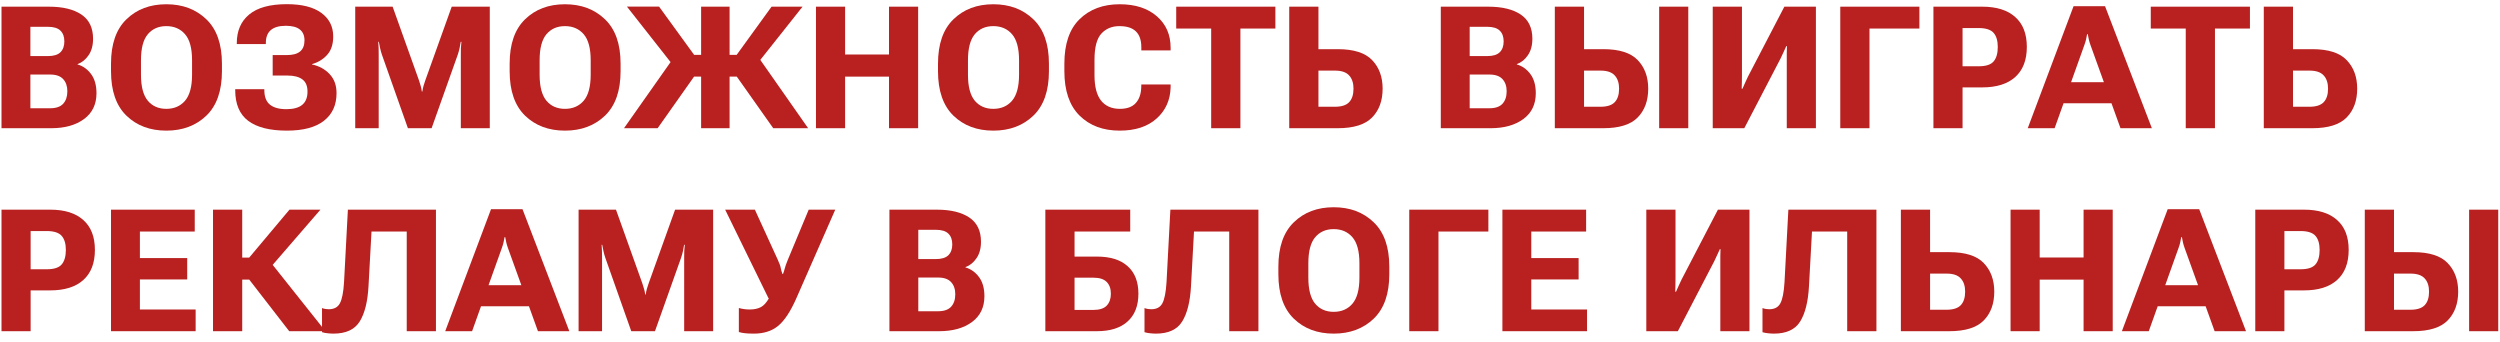
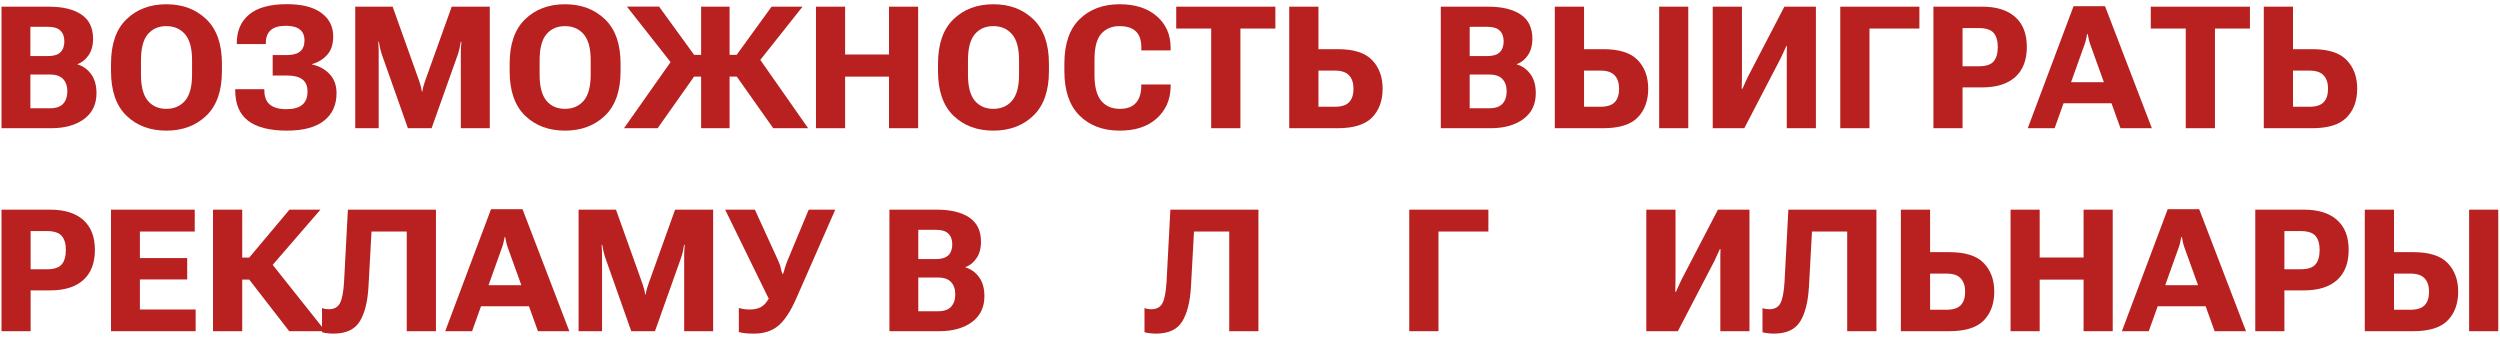
<svg xmlns="http://www.w3.org/2000/svg" width="234" height="32" viewBox="0 0 234 32" fill="none">
  <path d="M0.141 12V0.625H4.578C5.875 0.625 6.888 0.87 7.617 1.359C8.346 1.849 8.711 2.604 8.711 3.625C8.711 4.25 8.57 4.766 8.289 5.172C8.013 5.578 7.669 5.854 7.258 6V6.031C7.763 6.177 8.185 6.477 8.523 6.93C8.862 7.383 9.031 7.982 9.031 8.727C9.031 9.763 8.643 10.568 7.867 11.141C7.091 11.713 6.07 12 4.805 12H0.141ZM2.844 10.133H4.695C5.247 10.133 5.654 9.992 5.914 9.711C6.174 9.424 6.305 9.036 6.305 8.547C6.305 8.068 6.174 7.688 5.914 7.406C5.654 7.12 5.247 6.977 4.695 6.977H2.844V10.133ZM2.844 5.25H4.477C5.023 5.25 5.417 5.13 5.656 4.891C5.901 4.651 6.023 4.312 6.023 3.875C6.023 3.438 5.901 3.102 5.656 2.867C5.417 2.628 5.023 2.508 4.477 2.508H2.844V5.25Z" fill="#B92020" />
  <path d="M10.391 6.664V5.961C10.391 4.122 10.872 2.737 11.836 1.805C12.8 0.867 14.044 0.398 15.57 0.398C17.091 0.398 18.338 0.867 19.312 1.805C20.287 2.737 20.773 4.122 20.773 5.961V6.664C20.773 8.503 20.287 9.891 19.312 10.828C18.338 11.76 17.091 12.227 15.57 12.227C14.044 12.227 12.8 11.76 11.836 10.828C10.872 9.891 10.391 8.503 10.391 6.664ZM13.195 6.992C13.195 8.107 13.409 8.919 13.836 9.43C14.263 9.935 14.841 10.188 15.57 10.188C16.299 10.188 16.883 9.935 17.32 9.43C17.758 8.919 17.977 8.107 17.977 6.992V5.641C17.977 4.521 17.758 3.708 17.32 3.203C16.883 2.698 16.299 2.445 15.57 2.445C14.841 2.445 14.263 2.698 13.836 3.203C13.409 3.708 13.195 4.521 13.195 5.641V6.992Z" fill="#B92020" />
  <path d="M26.805 10.219C27.466 10.219 27.961 10.083 28.289 9.812C28.617 9.536 28.781 9.13 28.781 8.594C28.787 8.062 28.63 7.677 28.312 7.438C27.995 7.193 27.523 7.07 26.898 7.07H25.523V5.156H26.836C27.398 5.156 27.815 5.044 28.086 4.82C28.362 4.591 28.5 4.245 28.5 3.781C28.5 3.328 28.354 2.987 28.062 2.758C27.776 2.529 27.341 2.414 26.758 2.414C26.122 2.414 25.651 2.549 25.344 2.82C25.037 3.086 24.883 3.487 24.883 4.023V4.125H22.164V4.039C22.164 2.893 22.549 2 23.32 1.359C24.091 0.714 25.268 0.391 26.852 0.391C28.258 0.391 29.331 0.661 30.07 1.203C30.815 1.745 31.188 2.482 31.188 3.414C31.188 4.148 30.997 4.724 30.617 5.141C30.237 5.557 29.766 5.844 29.203 6V6.031C29.885 6.182 30.438 6.487 30.859 6.945C31.287 7.398 31.5 7.99 31.5 8.719C31.5 9.828 31.107 10.69 30.32 11.305C29.539 11.919 28.385 12.227 26.859 12.227C25.255 12.227 24.047 11.922 23.234 11.312C22.422 10.698 22.016 9.74 22.016 8.438V8.352H24.742V8.438C24.742 9.052 24.914 9.503 25.258 9.789C25.607 10.075 26.122 10.219 26.805 10.219Z" fill="#B92020" />
  <path d="M33.25 12V0.625H36.75L39.219 7.531C39.281 7.719 39.333 7.888 39.375 8.039C39.422 8.19 39.458 8.367 39.484 8.57H39.531C39.562 8.367 39.599 8.19 39.641 8.039C39.688 7.883 39.742 7.714 39.805 7.531L42.281 0.625H45.844V12H43.133V5.102C43.133 4.919 43.135 4.721 43.141 4.508C43.151 4.289 43.167 4.091 43.188 3.914H43.125C43.099 4.091 43.062 4.289 43.016 4.508C42.969 4.721 42.914 4.919 42.852 5.102L40.398 12H38.18L35.742 5.102C35.68 4.919 35.625 4.721 35.578 4.508C35.531 4.289 35.492 4.091 35.461 3.914H35.406C35.422 4.091 35.432 4.289 35.438 4.508C35.443 4.721 35.445 4.919 35.445 5.102V12H33.25Z" fill="#B92020" />
  <path d="M47.703 6.664V5.961C47.703 4.122 48.185 2.737 49.148 1.805C50.112 0.867 51.357 0.398 52.883 0.398C54.404 0.398 55.651 0.867 56.625 1.805C57.599 2.737 58.086 4.122 58.086 5.961V6.664C58.086 8.503 57.599 9.891 56.625 10.828C55.651 11.76 54.404 12.227 52.883 12.227C51.357 12.227 50.112 11.76 49.148 10.828C48.185 9.891 47.703 8.503 47.703 6.664ZM50.508 6.992C50.508 8.107 50.721 8.919 51.148 9.43C51.575 9.935 52.154 10.188 52.883 10.188C53.612 10.188 54.195 9.935 54.633 9.43C55.07 8.919 55.289 8.107 55.289 6.992V5.641C55.289 4.521 55.07 3.708 54.633 3.203C54.195 2.698 53.612 2.445 52.883 2.445C52.154 2.445 51.575 2.698 51.148 3.203C50.721 3.708 50.508 4.521 50.508 5.641V6.992Z" fill="#B92020" />
  <path d="M65.625 12V0.625H68.289V12H65.625ZM72.375 12L68.727 6.836L70.953 5.305L75.641 12H72.375ZM66.977 5.133H68.953L72.219 0.625H75.117L69.922 7.172H66.977V5.133ZM58.406 12L63.117 5.312L65.195 6.844L61.555 12H58.406ZM66.977 5.133V7.172H63.836L58.68 0.617H61.688L64.969 5.133H66.977Z" fill="#B92020" />
  <path d="M76.375 12V0.625H79.102V5.102H83.211V0.625H85.938V12H83.211V7.172H79.102V12H76.375Z" fill="#B92020" />
  <path d="M87.797 6.664V5.961C87.797 4.122 88.279 2.737 89.242 1.805C90.206 0.867 91.451 0.398 92.977 0.398C94.497 0.398 95.745 0.867 96.719 1.805C97.693 2.737 98.18 4.122 98.18 5.961V6.664C98.18 8.503 97.693 9.891 96.719 10.828C95.745 11.76 94.497 12.227 92.977 12.227C91.451 12.227 90.206 11.76 89.242 10.828C88.279 9.891 87.797 8.503 87.797 6.664ZM90.602 6.992C90.602 8.107 90.815 8.919 91.242 9.43C91.669 9.935 92.247 10.188 92.977 10.188C93.706 10.188 94.289 9.935 94.727 9.43C95.164 8.919 95.383 8.107 95.383 6.992V5.641C95.383 4.521 95.164 3.708 94.727 3.203C94.289 2.698 93.706 2.445 92.977 2.445C92.247 2.445 91.669 2.698 91.242 3.203C90.815 3.708 90.602 4.521 90.602 5.641V6.992Z" fill="#B92020" />
  <path d="M99.625 6.664V5.961C99.625 4.112 100.099 2.724 101.047 1.797C102 0.865 103.253 0.398 104.805 0.398C106.263 0.398 107.422 0.773 108.281 1.523C109.141 2.268 109.57 3.25 109.57 4.469V4.719H106.828V4.414C106.828 3.758 106.659 3.266 106.32 2.938C105.982 2.609 105.469 2.445 104.781 2.445C104.073 2.445 103.505 2.682 103.078 3.156C102.656 3.625 102.445 4.435 102.445 5.586V7.039C102.445 8.112 102.651 8.906 103.062 9.422C103.474 9.932 104.06 10.188 104.82 10.188C105.482 10.188 105.974 10.01 106.297 9.656C106.625 9.302 106.799 8.812 106.82 8.188L106.828 7.906H109.57V8.188C109.534 9.38 109.094 10.352 108.25 11.102C107.411 11.852 106.263 12.227 104.805 12.227C103.242 12.227 101.987 11.755 101.039 10.812C100.096 9.87 99.625 8.487 99.625 6.664Z" fill="#B92020" />
  <path d="M110.094 2.672V0.625H119.375V2.672H116.102V12H113.367V2.672H110.094Z" fill="#B92020" />
  <path d="M120.672 0.625H123.406V4.602H125.219C126.708 4.602 127.779 4.943 128.43 5.625C129.086 6.307 129.414 7.198 129.414 8.297C129.414 9.422 129.086 10.32 128.43 10.992C127.773 11.664 126.701 12 125.211 12H120.672V0.625ZM123.406 6.609V9.992H124.945C125.56 9.992 126.003 9.852 126.273 9.57C126.549 9.284 126.688 8.859 126.688 8.297C126.688 7.766 126.549 7.352 126.273 7.055C126.003 6.758 125.562 6.609 124.953 6.609H123.406Z" fill="#B92020" />
  <path d="M134.859 12V0.625H139.297C140.594 0.625 141.607 0.87 142.336 1.359C143.065 1.849 143.43 2.604 143.43 3.625C143.43 4.25 143.289 4.766 143.008 5.172C142.732 5.578 142.388 5.854 141.977 6V6.031C142.482 6.177 142.904 6.477 143.242 6.93C143.581 7.383 143.75 7.982 143.75 8.727C143.75 9.763 143.362 10.568 142.586 11.141C141.81 11.713 140.789 12 139.523 12H134.859ZM137.562 10.133H139.414C139.966 10.133 140.372 9.992 140.633 9.711C140.893 9.424 141.023 9.036 141.023 8.547C141.023 8.068 140.893 7.688 140.633 7.406C140.372 7.12 139.966 6.977 139.414 6.977H137.562V10.133ZM137.562 5.25H139.195C139.742 5.25 140.135 5.13 140.375 4.891C140.62 4.651 140.742 4.312 140.742 3.875C140.742 3.438 140.62 3.102 140.375 2.867C140.135 2.628 139.742 2.508 139.195 2.508H137.562V5.25Z" fill="#B92020" />
  <path d="M145.531 0.625H148.266V4.602H150.078C151.568 4.602 152.638 4.943 153.289 5.625C153.945 6.307 154.273 7.198 154.273 8.297C154.273 9.422 153.945 10.32 153.289 10.992C152.633 11.664 151.56 12 150.07 12H145.531V0.625ZM148.266 6.609V9.992H149.805C150.419 9.992 150.862 9.852 151.133 9.57C151.409 9.284 151.547 8.859 151.547 8.297C151.547 7.766 151.409 7.352 151.133 7.055C150.862 6.758 150.422 6.609 149.812 6.609H148.266ZM155.297 12H158.023V0.625H155.297V12Z" fill="#B92020" />
  <path d="M169.969 12H167.242V5.586C167.242 5.398 167.242 5.19 167.242 4.961C167.247 4.727 167.253 4.513 167.258 4.32H167.195C167.112 4.513 167.029 4.695 166.945 4.867C166.867 5.034 166.779 5.224 166.68 5.438L163.266 12H160.312V0.625H163.047V7.039C163.047 7.227 163.044 7.44 163.039 7.68C163.034 7.914 163.029 8.122 163.023 8.305H163.094C163.161 8.154 163.24 7.979 163.328 7.781C163.417 7.583 163.508 7.385 163.602 7.188L167.016 0.625H169.969V12Z" fill="#B92020" />
  <path d="M172.25 12V0.625H179.656V2.672H174.984V12H172.25Z" fill="#B92020" />
  <path d="M180.969 12V0.625H185.539C186.878 0.625 187.906 0.948 188.625 1.594C189.349 2.234 189.711 3.167 189.711 4.391C189.711 5.615 189.352 6.552 188.633 7.203C187.914 7.854 186.88 8.18 185.531 8.18H183.695V12H180.969ZM183.695 6.203H185.219C185.891 6.203 186.354 6.049 186.609 5.742C186.865 5.435 186.992 4.987 186.992 4.398C186.992 3.82 186.865 3.383 186.609 3.086C186.354 2.784 185.891 2.63 185.219 2.625H183.695V6.203Z" fill="#B92020" />
  <path d="M189.797 12L194.086 0.578H197.031L201.414 12H198.477L195.656 4.18C195.594 4.003 195.544 3.833 195.508 3.672C195.471 3.51 195.44 3.352 195.414 3.195H195.352C195.326 3.352 195.294 3.513 195.258 3.68C195.221 3.841 195.172 4.008 195.109 4.18L192.312 12H189.797ZM192.43 9.664L193.008 7.695H197.945L198.531 9.664H192.43Z" fill="#B92020" />
  <path d="M201.312 2.672V0.625H210.594V2.672H207.32V12H204.586V2.672H201.312Z" fill="#B92020" />
  <path d="M211.891 0.625H214.625V4.602H216.438C217.927 4.602 218.997 4.943 219.648 5.625C220.305 6.307 220.633 7.198 220.633 8.297C220.633 9.422 220.305 10.32 219.648 10.992C218.992 11.664 217.919 12 216.43 12H211.891V0.625ZM214.625 6.609V9.992H216.164C216.779 9.992 217.221 9.852 217.492 9.57C217.768 9.284 217.906 8.859 217.906 8.297C217.906 7.766 217.768 7.352 217.492 7.055C217.221 6.758 216.781 6.609 216.172 6.609H214.625Z" fill="#B92020" />
  <path d="M0.141 31V19.625H4.711C6.049 19.625 7.078 19.948 7.797 20.594C8.521 21.234 8.883 22.167 8.883 23.391C8.883 24.615 8.523 25.552 7.805 26.203C7.086 26.854 6.052 27.18 4.703 27.18H2.867V31H0.141ZM2.867 25.203H4.391C5.062 25.203 5.526 25.049 5.781 24.742C6.036 24.435 6.164 23.987 6.164 23.398C6.164 22.82 6.036 22.383 5.781 22.086C5.526 21.784 5.062 21.63 4.391 21.625H2.867V25.203Z" fill="#B92020" />
  <path d="M10.391 31V19.625H18.227V21.672H13.094V24.156H17.523V26.156H13.094V28.969H18.312V31H10.391Z" fill="#B92020" />
  <path d="M27.07 31L23.148 25.938L25.078 24.234L30.461 31H27.07ZM21.453 24.109H23.328L27.094 19.625H29.992L24.328 26.172H21.453V24.109ZM19.938 31V19.625H22.672V31H19.938Z" fill="#B92020" />
  <path d="M32.562 19.625H40.805V31H38.07V21.672H34.773L34.492 26.797C34.414 28.229 34.141 29.326 33.672 30.086C33.203 30.846 32.383 31.227 31.211 31.227C31.044 31.227 30.867 31.216 30.68 31.195C30.497 31.18 30.318 31.146 30.141 31.094V28.836C30.26 28.878 30.37 28.906 30.469 28.922C30.568 28.938 30.669 28.945 30.773 28.945C31.268 28.945 31.615 28.76 31.812 28.391C32.016 28.016 32.146 27.352 32.203 26.398L32.562 19.625Z" fill="#B92020" />
  <path d="M41.672 31L45.961 19.578H48.906L53.289 31H50.352L47.531 23.18C47.469 23.003 47.419 22.833 47.383 22.672C47.346 22.51 47.315 22.352 47.289 22.195H47.227C47.2 22.352 47.169 22.513 47.133 22.68C47.096 22.841 47.047 23.008 46.984 23.18L44.188 31H41.672ZM44.305 28.664L44.883 26.695H49.82L50.406 28.664H44.305Z" fill="#B92020" />
  <path d="M54.156 31V19.625H57.656L60.125 26.531C60.188 26.719 60.24 26.888 60.281 27.039C60.328 27.19 60.365 27.367 60.391 27.57H60.438C60.469 27.367 60.505 27.19 60.547 27.039C60.594 26.883 60.648 26.713 60.711 26.531L63.188 19.625H66.75V31H64.039V24.102C64.039 23.919 64.042 23.721 64.047 23.508C64.057 23.289 64.073 23.091 64.094 22.914H64.031C64.005 23.091 63.969 23.289 63.922 23.508C63.875 23.721 63.82 23.919 63.758 24.102L61.305 31H59.086L56.648 24.102C56.586 23.919 56.531 23.721 56.484 23.508C56.438 23.289 56.398 23.091 56.367 22.914H56.312C56.328 23.091 56.339 23.289 56.344 23.508C56.349 23.721 56.352 23.919 56.352 24.102V31H54.156Z" fill="#B92020" />
  <path d="M69.156 28.828C69.297 28.87 69.456 28.904 69.633 28.93C69.815 28.956 69.992 28.969 70.164 28.969C70.581 28.969 70.93 28.896 71.211 28.75C71.497 28.599 71.758 28.31 71.992 27.883L71.938 27.93L67.875 19.625H70.656L72.789 24.289C72.956 24.648 73.052 24.914 73.078 25.086C73.104 25.258 73.159 25.445 73.242 25.648H73.289C73.362 25.451 73.419 25.268 73.461 25.102C73.503 24.93 73.596 24.667 73.742 24.312L75.695 19.625H78.18L74.547 27.898C74 29.143 73.43 30.01 72.836 30.5C72.247 30.984 71.49 31.227 70.562 31.227C70.203 31.227 69.922 31.213 69.719 31.188C69.516 31.167 69.328 31.13 69.156 31.078V28.828Z" fill="#B92020" />
  <path d="M83.25 31V19.625H87.688C88.984 19.625 89.997 19.87 90.727 20.359C91.456 20.849 91.82 21.604 91.82 22.625C91.82 23.25 91.68 23.766 91.398 24.172C91.122 24.578 90.779 24.854 90.367 25V25.031C90.872 25.177 91.294 25.477 91.633 25.93C91.971 26.383 92.141 26.982 92.141 27.727C92.141 28.763 91.753 29.568 90.977 30.141C90.201 30.713 89.18 31 87.914 31H83.25ZM85.953 29.133H87.805C88.357 29.133 88.763 28.992 89.023 28.711C89.284 28.424 89.414 28.037 89.414 27.547C89.414 27.068 89.284 26.688 89.023 26.406C88.763 26.12 88.357 25.977 87.805 25.977H85.953V29.133ZM85.953 24.25H87.586C88.133 24.25 88.526 24.13 88.766 23.891C89.01 23.651 89.133 23.312 89.133 22.875C89.133 22.438 89.01 22.102 88.766 21.867C88.526 21.628 88.133 21.508 87.586 21.508H85.953V24.25Z" fill="#B92020" />
-   <path d="M97.844 31V19.625H105.789V21.672H100.578V24.016H102.672C103.927 24.016 104.888 24.318 105.555 24.922C106.221 25.521 106.555 26.378 106.555 27.492C106.555 28.612 106.219 29.477 105.547 30.086C104.88 30.695 103.922 31 102.672 31H97.844ZM100.578 25.992V29.008H102.359C102.917 29.008 103.326 28.875 103.586 28.609C103.846 28.338 103.977 27.966 103.977 27.492C103.977 27.018 103.846 26.651 103.586 26.391C103.326 26.125 102.917 25.992 102.359 25.992H100.578Z" fill="#B92020" />
  <path d="M109.547 19.625H117.789V31H115.055V21.672H111.758L111.477 26.797C111.398 28.229 111.125 29.326 110.656 30.086C110.188 30.846 109.367 31.227 108.195 31.227C108.029 31.227 107.852 31.216 107.664 31.195C107.482 31.18 107.302 31.146 107.125 31.094V28.836C107.245 28.878 107.354 28.906 107.453 28.922C107.552 28.938 107.654 28.945 107.758 28.945C108.253 28.945 108.599 28.76 108.797 28.391C109 28.016 109.13 27.352 109.188 26.398L109.547 19.625Z" fill="#B92020" />
-   <path d="M119.656 25.664V24.961C119.656 23.122 120.138 21.737 121.102 20.805C122.065 19.867 123.31 19.398 124.836 19.398C126.357 19.398 127.604 19.867 128.578 20.805C129.552 21.737 130.039 23.122 130.039 24.961V25.664C130.039 27.503 129.552 28.891 128.578 29.828C127.604 30.76 126.357 31.227 124.836 31.227C123.31 31.227 122.065 30.76 121.102 29.828C120.138 28.891 119.656 27.503 119.656 25.664ZM122.461 25.992C122.461 27.107 122.674 27.919 123.102 28.43C123.529 28.935 124.107 29.188 124.836 29.188C125.565 29.188 126.148 28.935 126.586 28.43C127.023 27.919 127.242 27.107 127.242 25.992V24.641C127.242 23.521 127.023 22.708 126.586 22.203C126.148 21.698 125.565 21.445 124.836 21.445C124.107 21.445 123.529 21.698 123.102 22.203C122.674 22.708 122.461 23.521 122.461 24.641V25.992Z" fill="#B92020" />
  <path d="M131.906 31V19.625H139.312V21.672H134.641V31H131.906Z" fill="#B92020" />
-   <path d="M140.625 31V19.625H148.461V21.672H143.328V24.156H147.758V26.156H143.328V28.969H148.547V31H140.625Z" fill="#B92020" />
  <path d="M163.75 31H161.023V24.586C161.023 24.398 161.023 24.19 161.023 23.961C161.029 23.727 161.034 23.513 161.039 23.32H160.977C160.893 23.513 160.81 23.695 160.727 23.867C160.648 24.034 160.56 24.224 160.461 24.438L157.047 31H154.094V19.625H156.828V26.039C156.828 26.227 156.826 26.44 156.82 26.68C156.815 26.914 156.81 27.122 156.805 27.305H156.875C156.943 27.154 157.021 26.979 157.109 26.781C157.198 26.583 157.289 26.385 157.383 26.188L160.797 19.625H163.75V31Z" fill="#B92020" />
  <path d="M167.391 19.625H175.633V31H172.898V21.672H169.602L169.32 26.797C169.242 28.229 168.969 29.326 168.5 30.086C168.031 30.846 167.211 31.227 166.039 31.227C165.872 31.227 165.695 31.216 165.508 31.195C165.326 31.18 165.146 31.146 164.969 31.094V28.836C165.089 28.878 165.198 28.906 165.297 28.922C165.396 28.938 165.497 28.945 165.602 28.945C166.096 28.945 166.443 28.76 166.641 28.391C166.844 28.016 166.974 27.352 167.031 26.398L167.391 19.625Z" fill="#B92020" />
  <path d="M177.922 19.625H180.656V23.602H182.469C183.958 23.602 185.029 23.943 185.68 24.625C186.336 25.307 186.664 26.198 186.664 27.297C186.664 28.422 186.336 29.32 185.68 29.992C185.023 30.664 183.951 31 182.461 31H177.922V19.625ZM180.656 25.609V28.992H182.195C182.81 28.992 183.253 28.852 183.523 28.57C183.799 28.284 183.938 27.859 183.938 27.297C183.938 26.766 183.799 26.352 183.523 26.055C183.253 25.758 182.812 25.609 182.203 25.609H180.656Z" fill="#B92020" />
  <path d="M188.188 31V19.625H190.914V24.102H195.023V19.625H197.75V31H195.023V26.172H190.914V31H188.188Z" fill="#B92020" />
  <path d="M198.609 31L202.898 19.578H205.844L210.227 31H207.289L204.469 23.18C204.406 23.003 204.357 22.833 204.32 22.672C204.284 22.51 204.253 22.352 204.227 22.195H204.164C204.138 22.352 204.107 22.513 204.07 22.68C204.034 22.841 203.984 23.008 203.922 23.18L201.125 31H198.609ZM201.242 28.664L201.82 26.695H206.758L207.344 28.664H201.242Z" fill="#B92020" />
  <path d="M211.094 31V19.625H215.664C217.003 19.625 218.031 19.948 218.75 20.594C219.474 21.234 219.836 22.167 219.836 23.391C219.836 24.615 219.477 25.552 218.758 26.203C218.039 26.854 217.005 27.18 215.656 27.18H213.82V31H211.094ZM213.82 25.203H215.344C216.016 25.203 216.479 25.049 216.734 24.742C216.99 24.435 217.117 23.987 217.117 23.398C217.117 22.82 216.99 22.383 216.734 22.086C216.479 21.784 216.016 21.63 215.344 21.625H213.82V25.203Z" fill="#B92020" />
  <path d="M221.344 19.625H224.078V23.602H225.891C227.38 23.602 228.451 23.943 229.102 24.625C229.758 25.307 230.086 26.198 230.086 27.297C230.086 28.422 229.758 29.32 229.102 29.992C228.445 30.664 227.372 31 225.883 31H221.344V19.625ZM224.078 25.609V28.992H225.617C226.232 28.992 226.674 28.852 226.945 28.57C227.221 28.284 227.359 27.859 227.359 27.297C227.359 26.766 227.221 26.352 226.945 26.055C226.674 25.758 226.234 25.609 225.625 25.609H224.078ZM231.109 31H233.836V19.625H231.109V31Z" fill="#B92020" />
</svg>